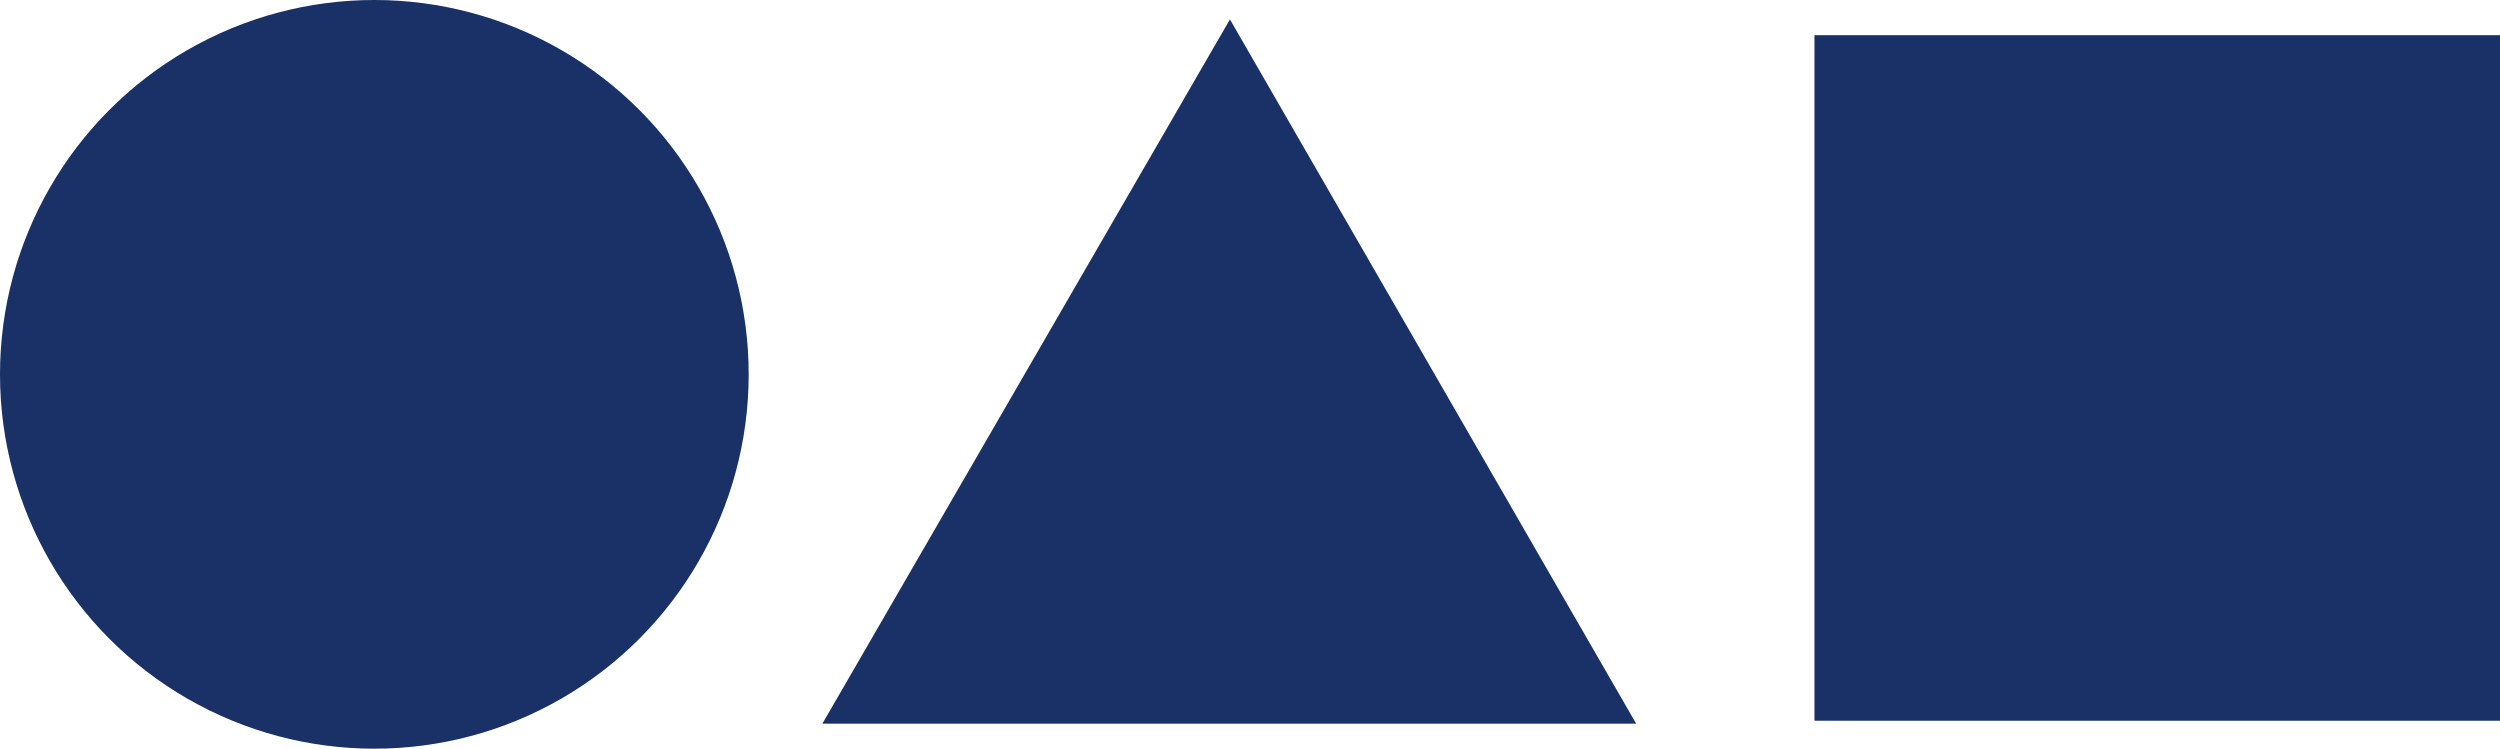
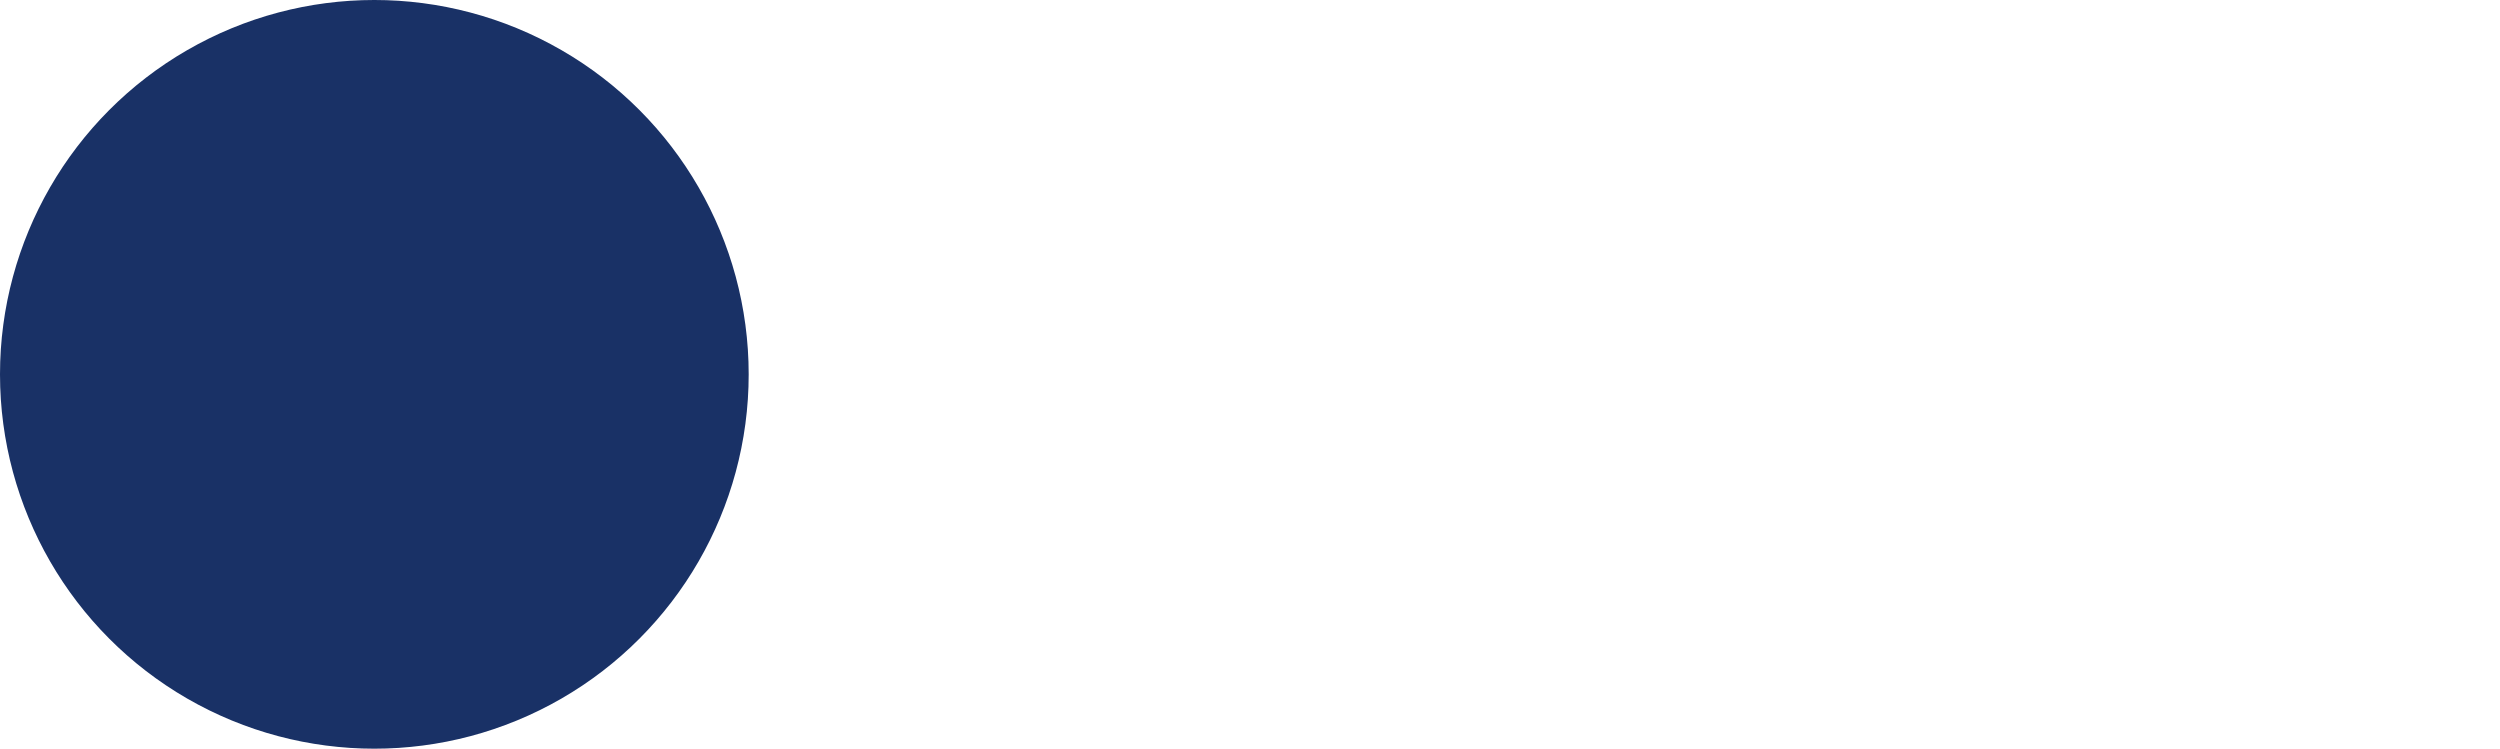
<svg xmlns="http://www.w3.org/2000/svg" viewBox="0 0 76 22.76">
  <circle cx="11.38" cy="11.38" r="11.38" style="fill:#193166" />
-   <path d="M25,22,37.39.59,49.74,22Z" style="fill:#193166" />
-   <rect x="55.16" y="1.07" width="20.84" height="20.84" style="fill:#193166" />
</svg>